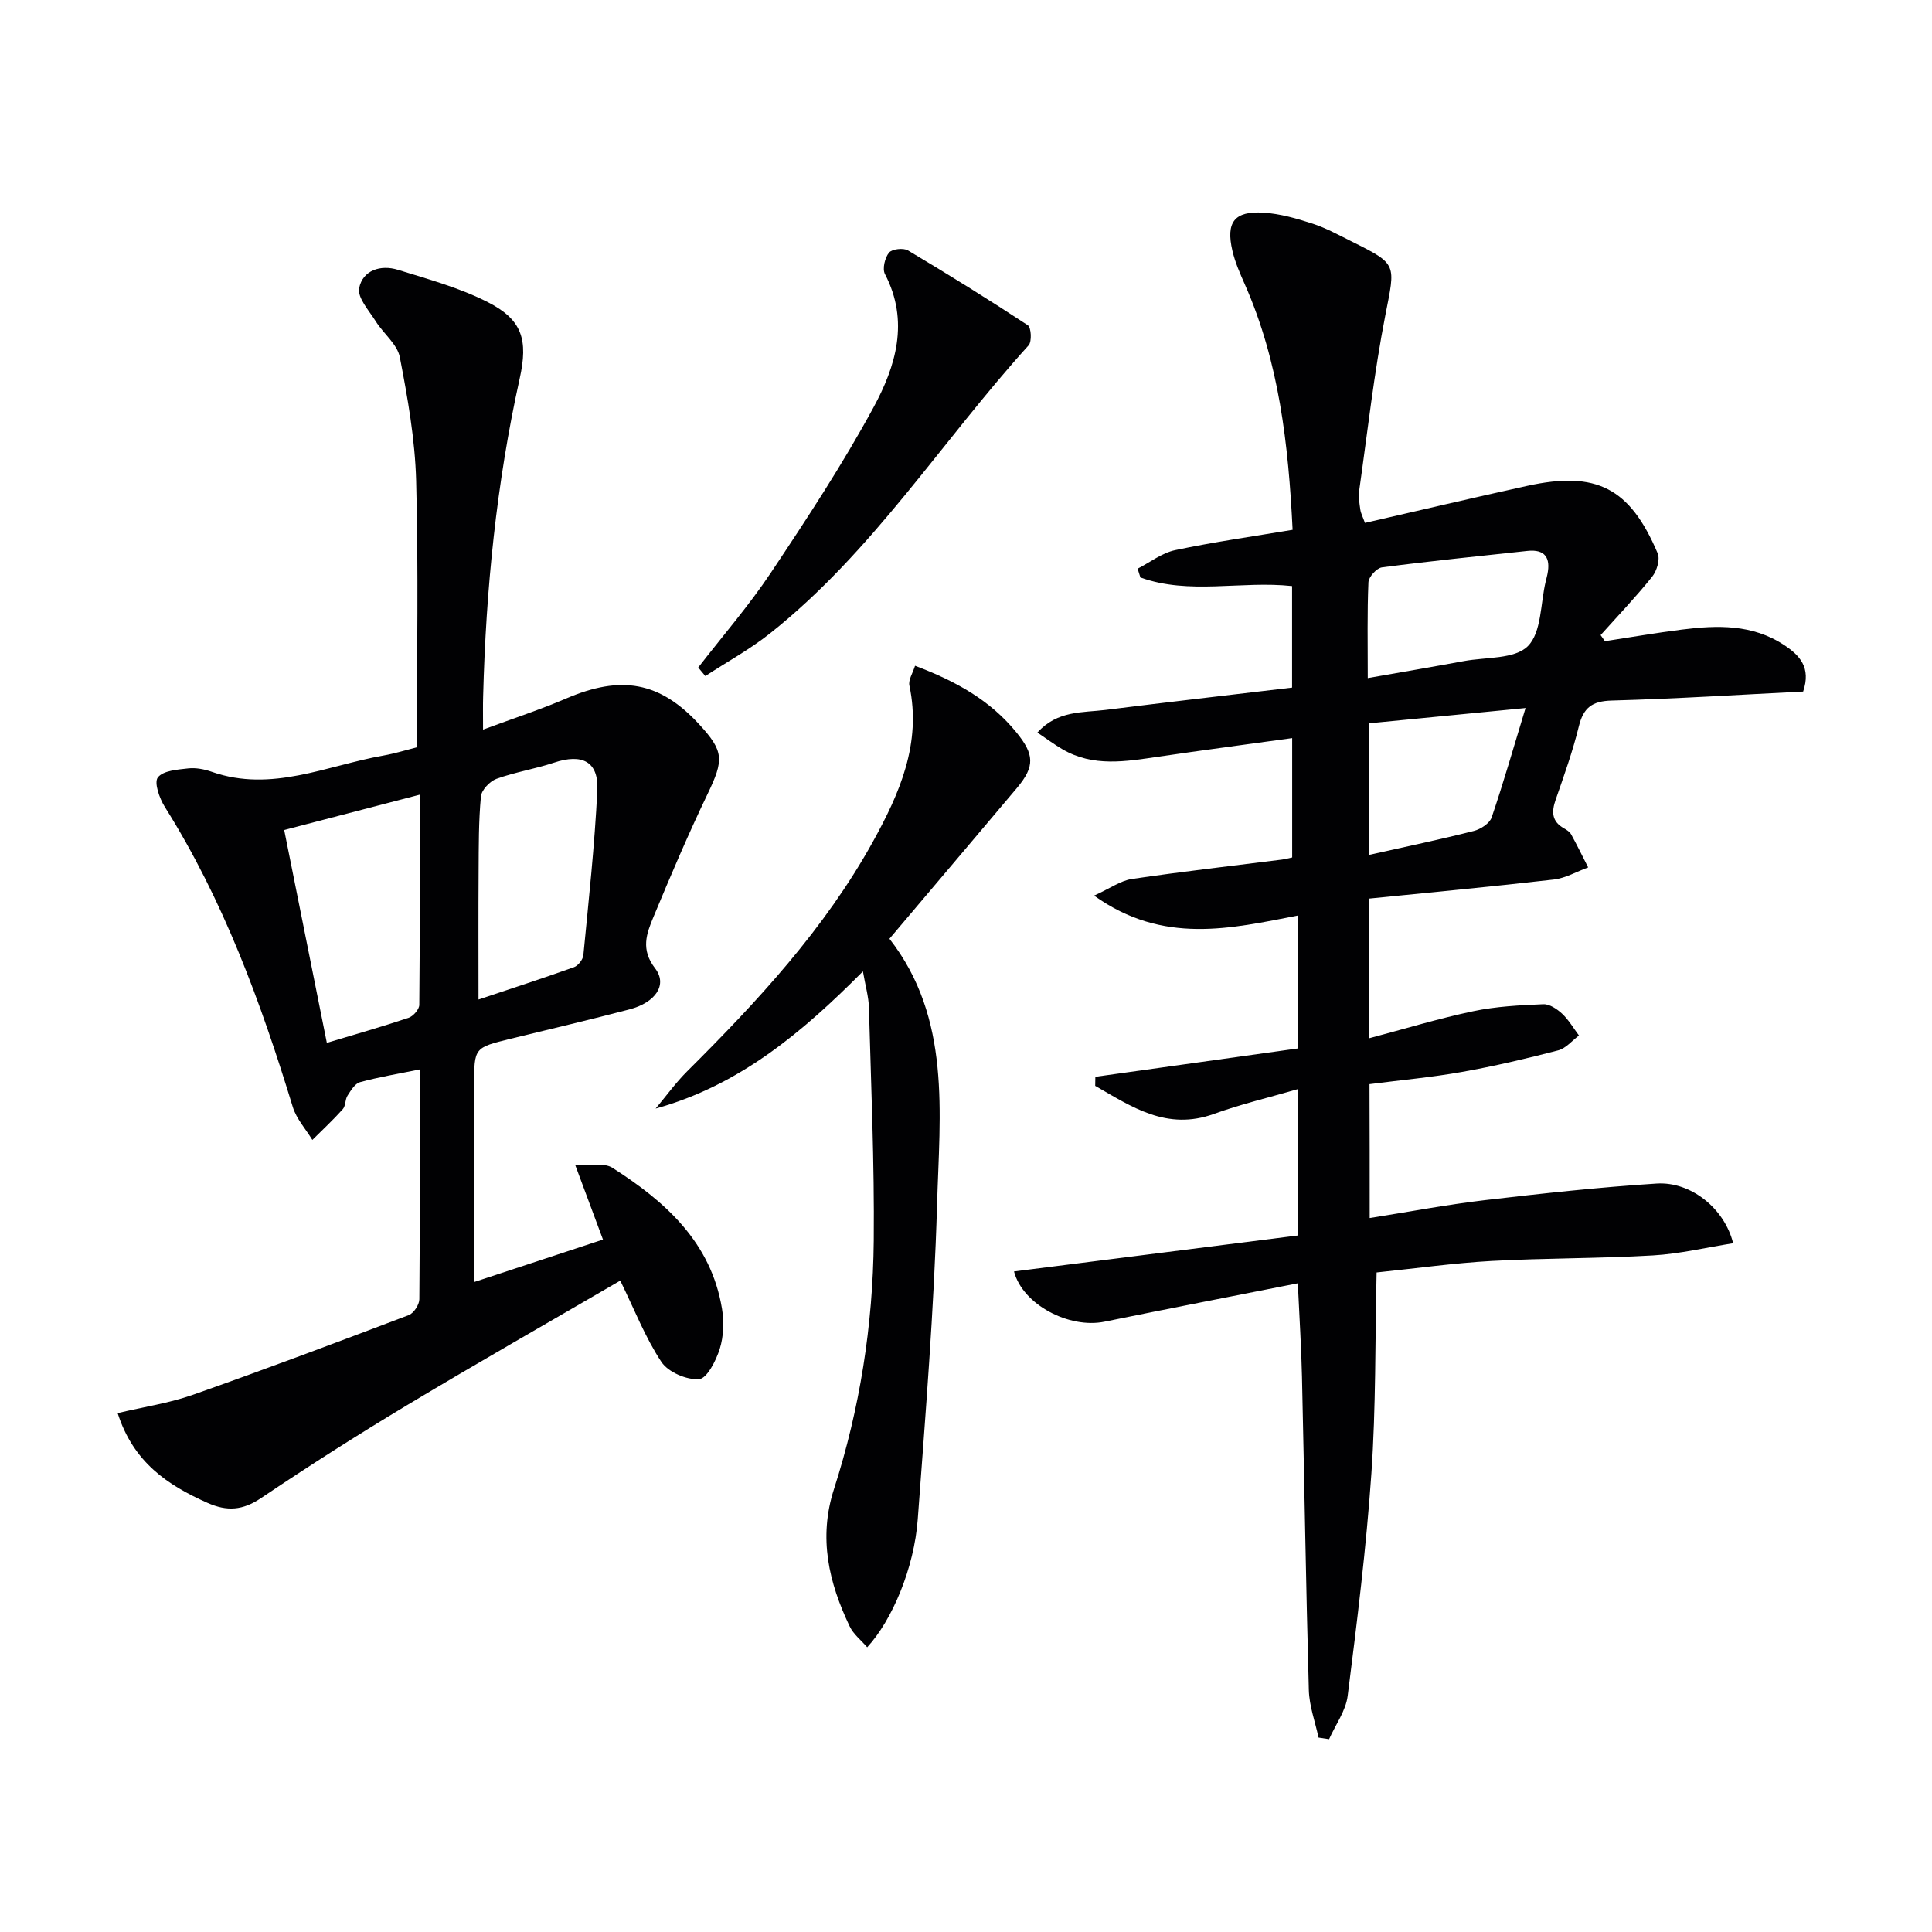
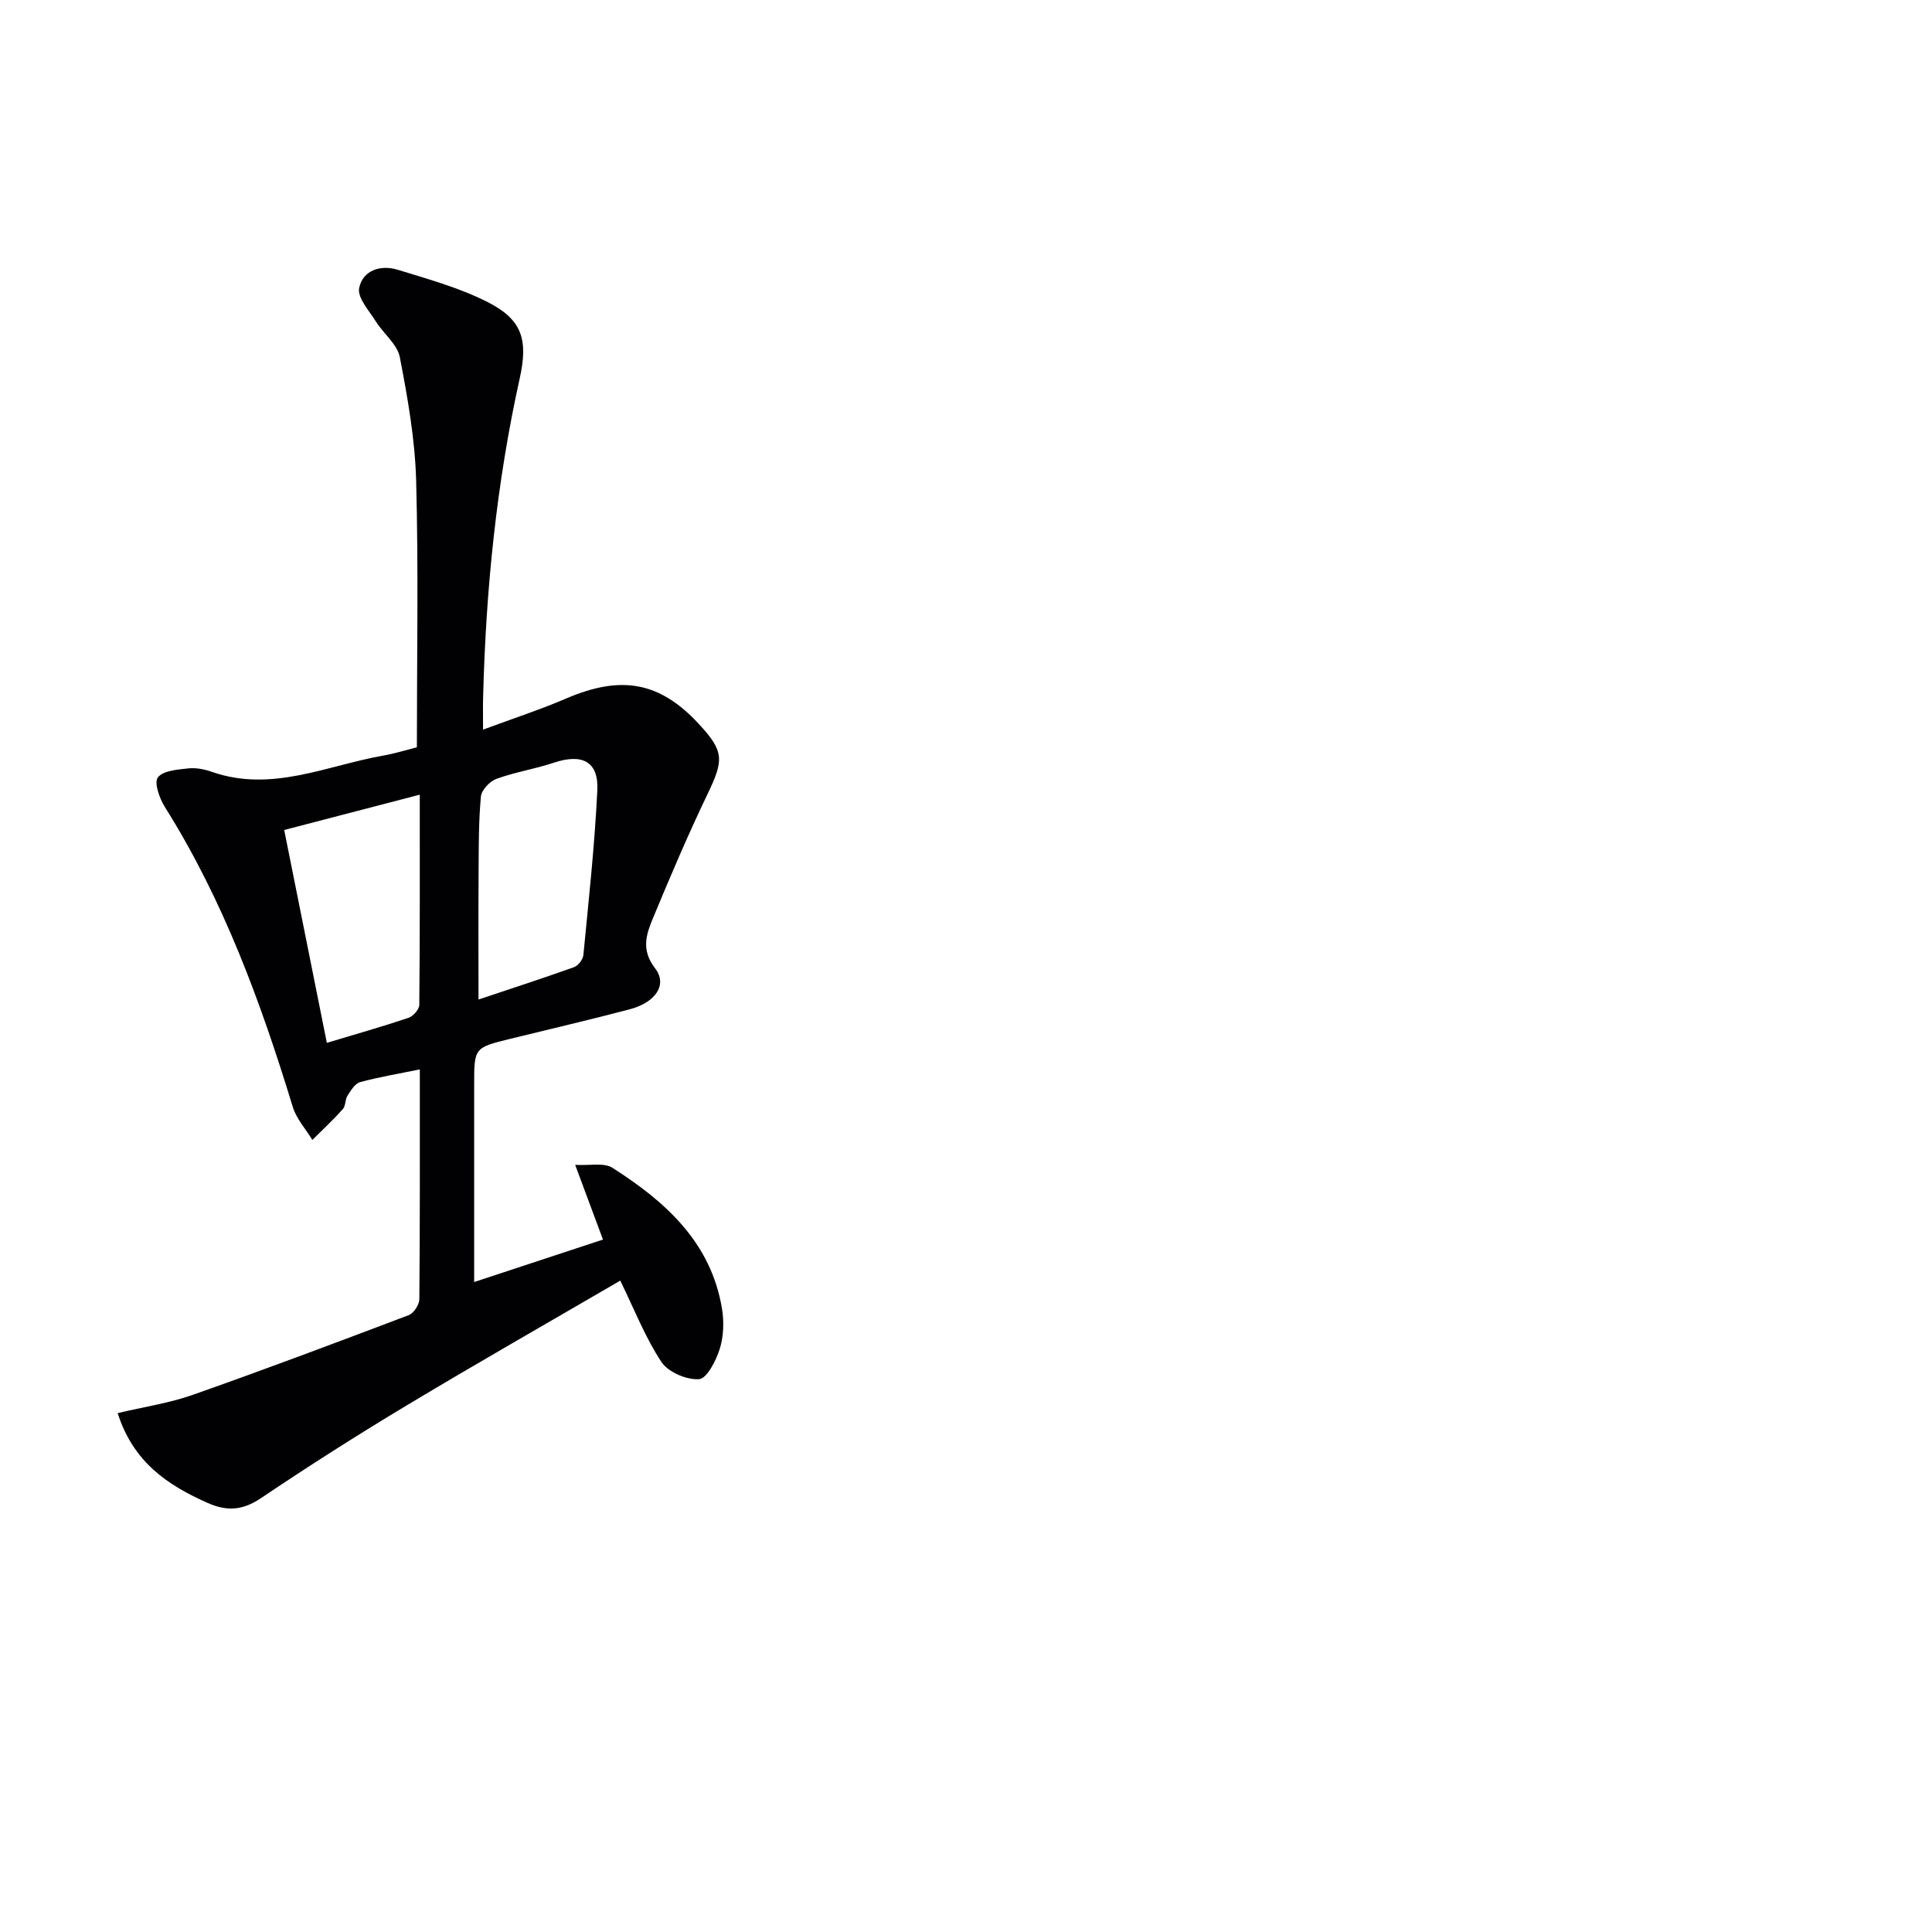
<svg xmlns="http://www.w3.org/2000/svg" enable-background="new 0 0 400 400" viewBox="0 0 400 400">
  <g fill="#010103">
-     <path d="m283.58 252.18c8.06-1.27 15.86-2.76 23.74-3.69 11.86-1.39 23.76-2.69 35.67-3.45 7.08-.45 14.04 5.14 15.84 12.36-5.59.88-11.07 2.2-16.61 2.52-11.13.65-22.3.54-33.43 1.15-7.76.43-15.49 1.52-23.78 2.38-.32 14.16-.13 27.94-1.08 41.65-1.06 15.38-2.97 30.71-4.91 46.02-.39 3.1-2.52 5.98-3.85 8.96-.73-.11-1.45-.22-2.18-.33-.7-3.28-1.92-6.54-2.01-9.83-.6-21.64-.93-43.28-1.42-64.92-.13-5.96-.52-11.92-.86-19.31-13.56 2.69-26.81 5.25-40.02 7.95-7.34 1.5-16.95-3.54-18.74-10.4 19.53-2.47 39.02-4.94 58.73-7.44 0-10.28 0-19.86 0-30.3-5.97 1.74-11.75 3.1-17.3 5.11-9.8 3.56-17.07-1.47-24.62-5.8.01-.62.02-1.24.03-1.87 13.94-1.95 27.88-3.91 41.99-5.88 0-9.04 0-18 0-27.52-13.93 2.7-27.95 6.12-42.25-4.11 3.36-1.52 5.49-3.1 7.81-3.44 10.33-1.53 20.72-2.71 31.08-4.02.63-.08 1.26-.26 2.12-.44 0-8.04 0-15.96 0-24.71-9.39 1.3-18.53 2.5-27.65 3.84-6.77.99-13.52 2.19-19.89-1.52-1.67-.97-3.23-2.14-5.21-3.47 4.16-4.61 9.36-4.1 14.12-4.69 12.81-1.61 25.64-3.08 38.61-4.62 0-7.61 0-14.19 0-21.02-10.54-1.14-21.26 1.87-31.4-1.78-.19-.61-.39-1.22-.58-1.82 2.58-1.32 5.03-3.26 7.77-3.84 7.92-1.68 15.96-2.81 24.32-4.21-.86-17.69-2.79-34.72-9.88-50.79-1-2.26-2.02-4.57-2.58-6.97-1.39-5.94.41-8.28 6.45-7.9 3.42.22 6.85 1.2 10.13 2.27 2.83.92 5.48 2.39 8.16 3.72 9.5 4.72 8.99 4.63 6.93 15.19-2.35 12.01-3.7 24.21-5.42 36.33-.18 1.29.04 2.66.23 3.97.11.78.52 1.52.96 2.75 11.31-2.59 22.43-5.22 33.6-7.67 14.33-3.14 21.24.39 27 13.96.54 1.26-.17 3.64-1.13 4.84-3.36 4.19-7.09 8.09-10.68 12.1.3.42.6.84.89 1.26 5.31-.81 10.6-1.73 15.92-2.4 7.33-.93 14.61-1.14 21.17 3.19 3.22 2.12 5.64 4.65 3.95 9.64-13.15.65-26.39 1.5-39.63 1.86-4.06.11-5.86 1.47-6.81 5.35-1.26 5.15-3.06 10.17-4.8 15.19-.87 2.5-.82 4.48 1.71 5.91.57.32 1.21.73 1.51 1.28 1.23 2.24 2.35 4.54 3.51 6.82-2.37.86-4.68 2.23-7.12 2.51-12.67 1.46-25.36 2.65-38.27 3.95v28.92c7.46-1.97 14.46-4.11 21.59-5.61 4.73-1 9.65-1.24 14.51-1.45 1.29-.06 2.86 1 3.9 1.97 1.37 1.28 2.35 2.99 3.49 4.51-1.43 1.06-2.72 2.67-4.32 3.08-6.58 1.71-13.21 3.27-19.9 4.46-6.2 1.11-12.5 1.67-19.15 2.53.04 9.05.04 18.1.04 27.72zm-.4-111.79c7.23-1.27 13.58-2.35 19.91-3.52 4.55-.84 10.52-.37 13.23-3.09 2.86-2.86 2.6-8.83 3.71-13.45.12-.48.25-.97.35-1.46.68-3.37-.49-5.2-4.14-4.81-10.05 1.08-20.11 2.1-30.12 3.41-1.09.14-2.75 1.97-2.8 3.07-.27 6.29-.14 12.58-.14 19.85zm.31 9.36v27.24c7.55-1.69 14.64-3.17 21.65-4.95 1.41-.36 3.27-1.56 3.69-2.8 2.44-7.15 4.52-14.44 7.02-22.65-11.25 1.1-21.75 2.12-32.36 3.16z" />
    <path d="m100.01 151.06c6.43-2.38 11.92-4.17 17.2-6.44 11.4-4.9 19.38-3.48 27.46 5.25 5.26 5.68 5.23 7.43 1.82 14.53-4.02 8.37-7.66 16.93-11.22 25.5-1.42 3.41-2.65 6.68.36 10.58 2.63 3.4.09 7.08-5.27 8.49-8.17 2.15-16.4 4.07-24.6 6.08-7.59 1.86-7.59 1.85-7.59 9.56v40.82c9.11-3 17.68-5.83 26.67-8.79-1.86-4.98-3.58-9.6-5.76-15.47 3.01.18 5.95-.52 7.73.62 10.96 6.99 20.4 15.42 22.67 29.16.45 2.7.34 5.73-.46 8.31-.76 2.43-2.66 6.16-4.28 6.28-2.57.19-6.4-1.45-7.8-3.56-3.34-5.04-5.57-10.81-8.52-16.84-14.64 8.53-29.47 16.98-44.1 25.76-10.26 6.16-20.37 12.6-30.3 19.28-3.76 2.53-7 2.77-11.02.99-8.3-3.68-15.39-8.42-18.64-18.6 5.43-1.29 10.66-2.06 15.55-3.78 14.99-5.28 29.86-10.87 44.72-16.51 1.03-.39 2.18-2.15 2.19-3.28.14-15.64.1-31.27.1-47.59-4.44.91-8.47 1.57-12.38 2.64-1.05.29-1.9 1.72-2.59 2.79-.52.81-.37 2.11-.97 2.79-1.99 2.23-4.19 4.27-6.31 6.38-1.38-2.27-3.3-4.37-4.05-6.82-6.62-21.67-14.36-42.83-26.51-62.15-1.1-1.76-2.25-5.02-1.43-6.08 1.09-1.42 4.06-1.62 6.28-1.87 1.59-.18 3.36.17 4.9.71 12.37 4.33 23.77-1.3 35.52-3.37 2.42-.43 4.79-1.17 6.93-1.71 0-18.6.34-36.9-.15-55.17-.23-8.56-1.75-17.15-3.38-25.59-.52-2.7-3.4-4.89-4.99-7.44-1.39-2.22-3.82-4.88-3.43-6.87.74-3.72 4.47-4.89 8.02-3.79 6.31 1.95 12.8 3.73 18.64 6.71 7.11 3.63 8.36 7.78 6.57 15.83-4.8 21.65-6.99 43.6-7.56 65.74-.06 1.8-.02 3.62-.02 6.92zm-41.17 20.78c2.99 14.93 5.88 29.31 8.83 44.07 5.91-1.78 11.46-3.35 16.91-5.18.97-.32 2.22-1.75 2.23-2.68.14-14.29.1-28.58.1-43.52-9.52 2.48-18.46 4.81-28.07 7.31zm40.23 35.1c6.43-2.15 13.14-4.33 19.78-6.7.85-.31 1.84-1.58 1.93-2.49 1.1-11.37 2.34-22.74 2.89-34.15.29-5.95-3.15-7.65-9-5.69-3.9 1.3-8.03 1.94-11.88 3.34-1.38.5-3.1 2.31-3.22 3.66-.48 5.11-.45 10.28-.48 15.43-.06 8.73-.02 17.46-.02 26.6z" />
-     <path d="m184.15 194.36c12.84 16.47 10.4 36.07 9.86 55.04-.63 21.74-2.4 43.45-4 65.16-.74 10.06-5.29 20.89-10.47 26.49-1.26-1.47-2.86-2.71-3.63-4.34-4.31-9.06-6.5-18.29-3.25-28.39 5.37-16.69 8.07-33.94 8.24-51.44.15-16.09-.56-32.19-1-48.28-.06-2.23-.72-4.45-1.24-7.49-12.61 12.69-25.59 23.6-42.92 28.41 2.17-2.58 4.15-5.35 6.53-7.72 14.55-14.48 28.48-29.49 38.48-47.58 5.49-9.94 10.08-20.31 7.53-32.29-.25-1.16.71-2.59 1.17-4.09 8.47 3.19 15.6 7.16 21.03 13.85 3.63 4.48 3.85 6.93.09 11.42-8.58 10.2-17.2 20.34-26.42 31.25z" />
-     <path d="m144.56 138.2c5.05-6.53 10.49-12.8 15.06-19.65 7.44-11.16 14.83-22.41 21.22-34.18 4.61-8.49 7.48-17.85 2.38-27.62-.57-1.1-.02-3.38.84-4.44.62-.76 2.98-1.03 3.93-.46 8.38 4.99 16.66 10.13 24.81 15.49.71.47.86 3.39.16 4.16-17.94 19.8-32.32 42.82-53.54 59.64-4.17 3.31-8.91 5.9-13.39 8.83-.49-.59-.98-1.18-1.47-1.77z" />
  </g>
</svg>